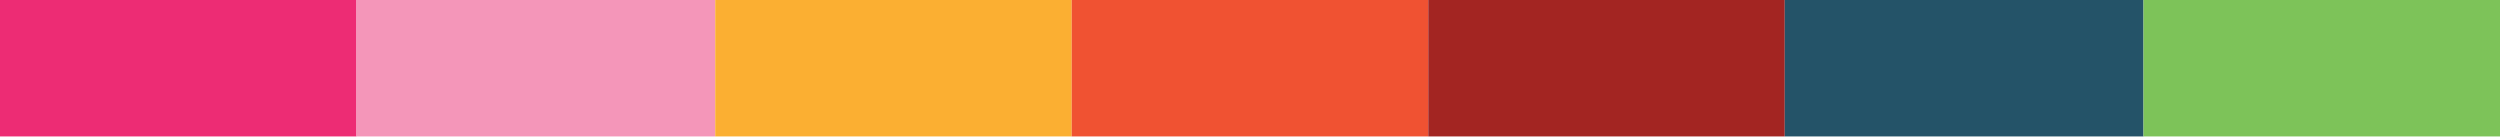
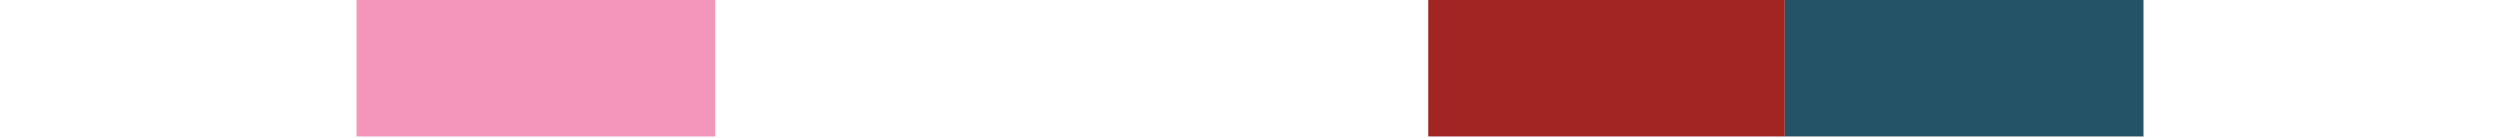
<svg xmlns="http://www.w3.org/2000/svg" width="818" height="45" viewBox="0 0 818 45" fill="none">
-   <rect x="116.651" width="44.644" height="116.651" transform="rotate(90 116.651 0)" fill="#ED2C74" />
  <rect x="234.022" width="44.644" height="117.371" transform="rotate(90 234.022 0)" fill="#F496B9" />
-   <rect x="350.674" width="44.644" height="116.651" transform="rotate(90 350.674 0)" fill="#FBAF32" />
-   <rect x="467.326" width="44.644" height="116.651" transform="rotate(90 467.326 0)" fill="#F05232" />
  <rect x="583.978" width="44.644" height="116.651" transform="rotate(90 583.978 0)" fill="#A32522" />
  <rect x="701.348" width="44.644" height="117.371" transform="rotate(90 701.348 0)" fill="#245368" />
-   <rect x="818" width="44.644" height="116.651" transform="rotate(90 818 0)" fill="#7DC359" />
</svg>